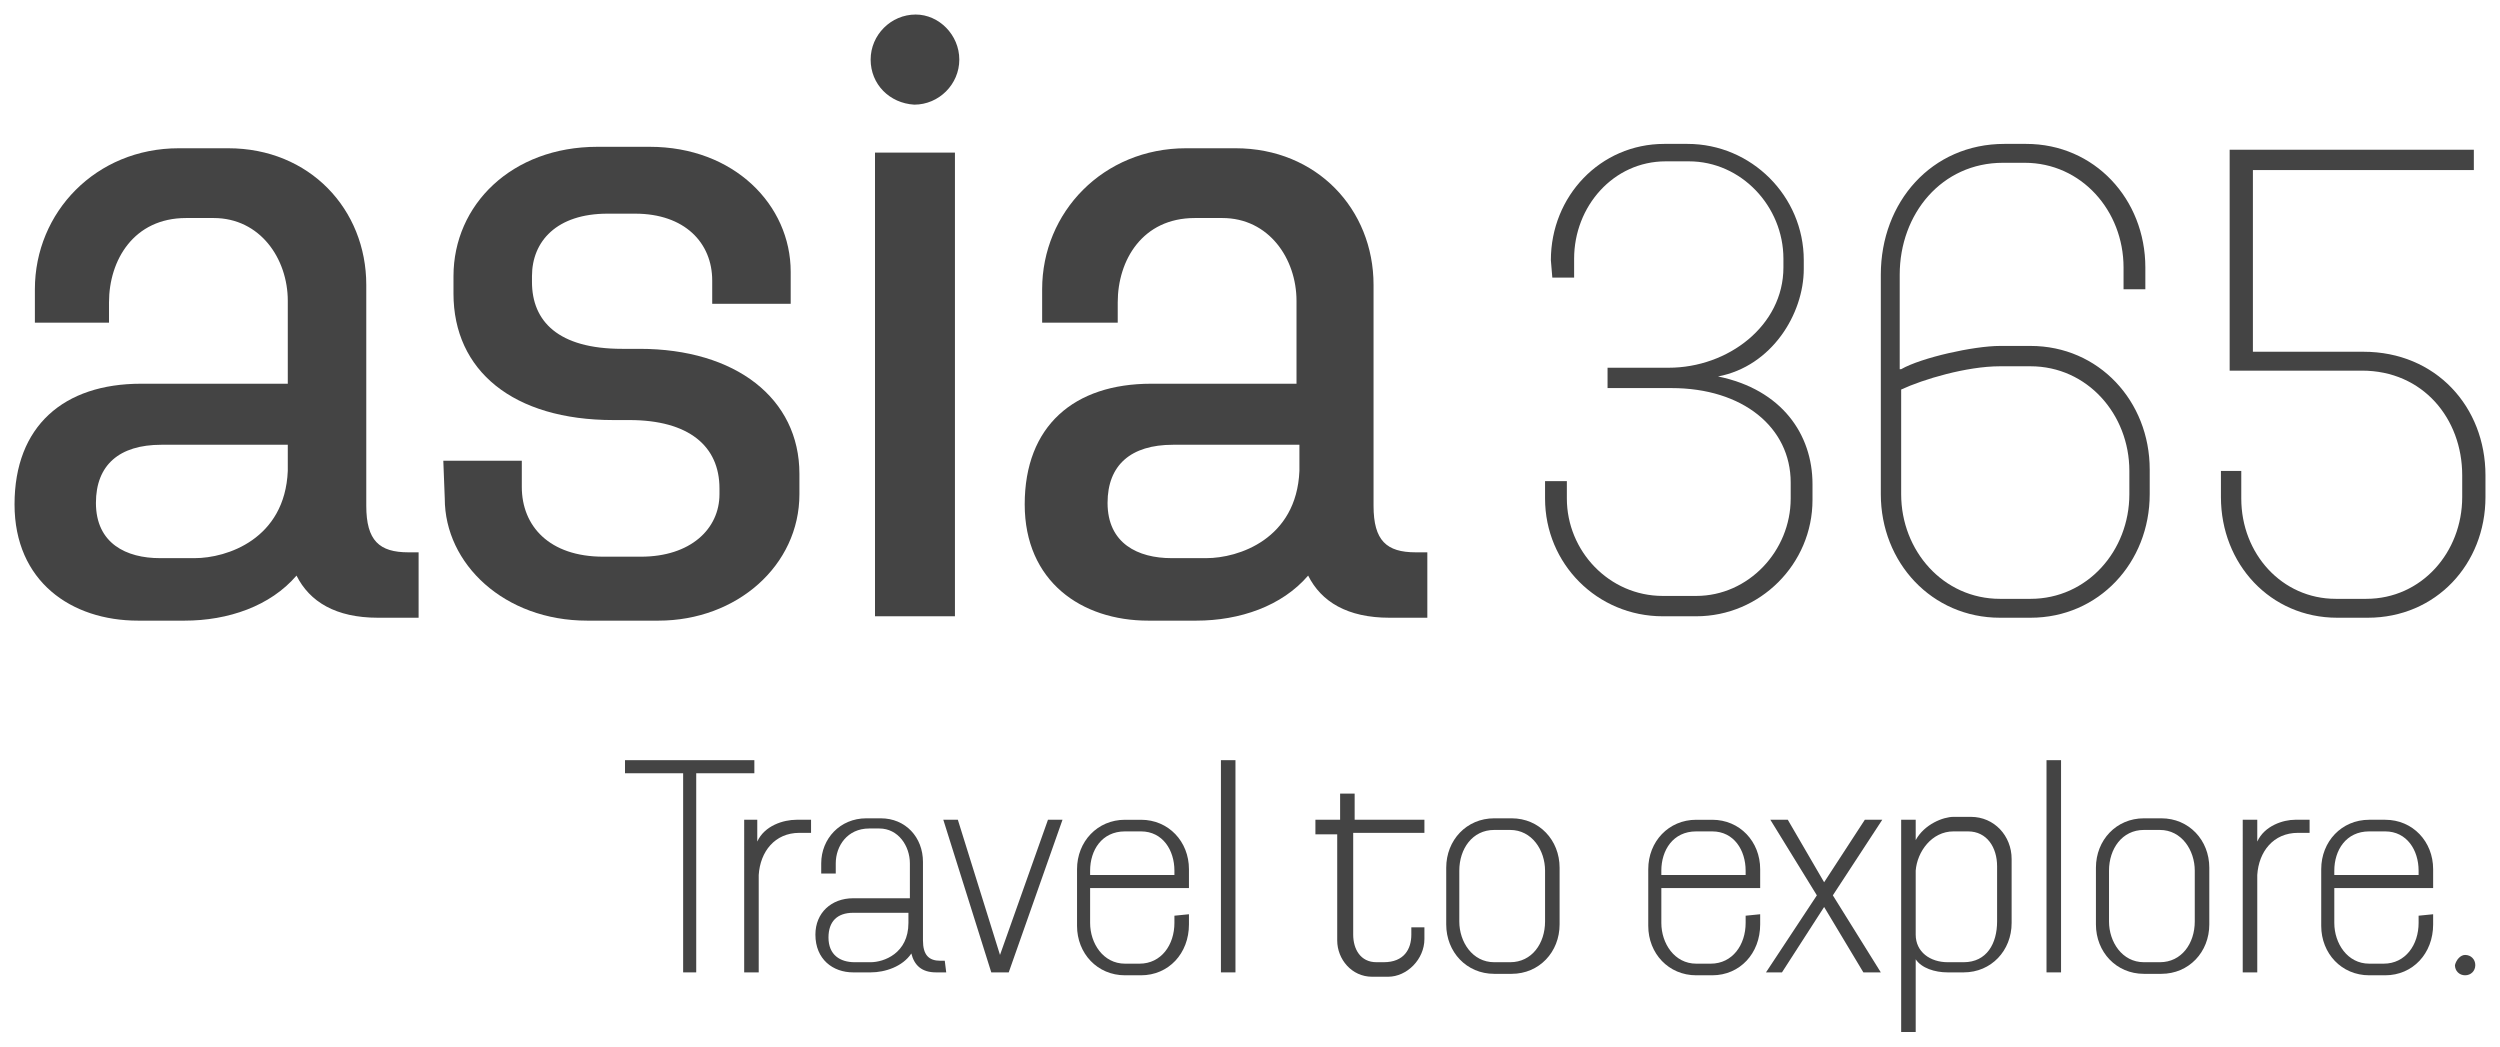
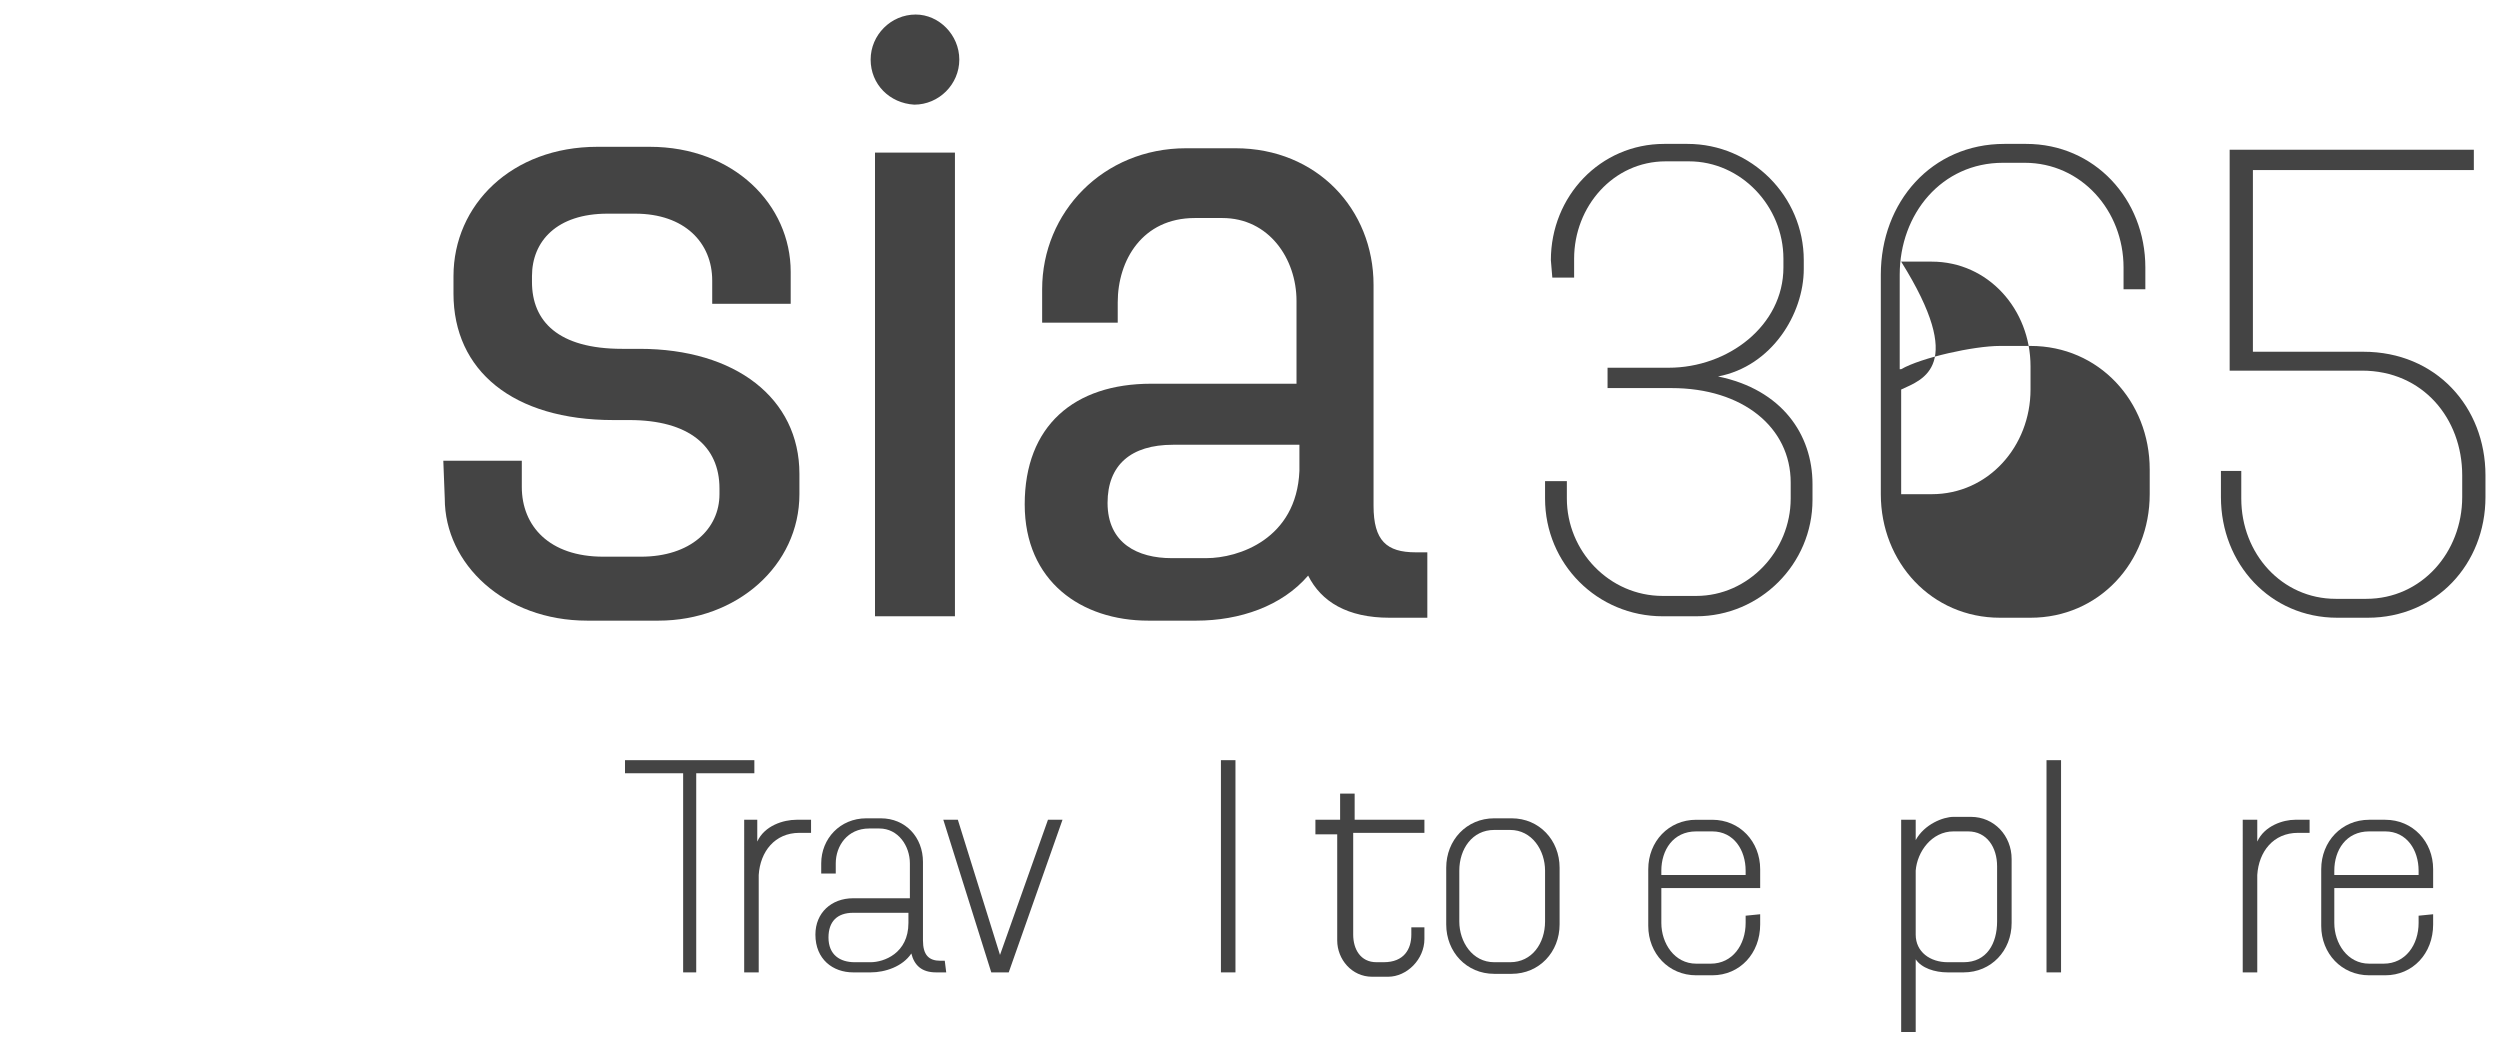
<svg xmlns="http://www.w3.org/2000/svg" version="1.1" id="Ebene_1" x="0px" y="0px" viewBox="0 0 172 72" style="enable-background:new 0 0 172 72;" xml:space="preserve">
  <style type="text/css">
	.st0{fill:none;}
	.st1{fill-rule:evenodd;clip-rule:evenodd;fill:#444444;}
</style>
  <path class="st0" d="M0,0h172v72H0V0z" />
  <g id="desktop">
    <g id="desktop-rundreise" transform="translate(-165, -20)">
      <g>
        <g transform="translate(165, 20)">
-           <path id="Fill-2" class="st1" d="M13.4,38.4c2.2,0,6.2-1.3,6.4-6v-1.8h-8.7c-2.9,0-4.5,1.4-4.5,4c0,2.8,2.1,3.8,4.4,3.8H13.4      L13.4,38.4z M28.9,42.5H26c-2.9,0-4.7-1.1-5.6-2.9c-1.8,2.1-4.7,3.1-7.7,3.1H9.5c-4.6,0-8.5-2.7-8.5-8c0-5.4,3.4-8.3,8.7-8.3      h10.1v-5.7c0-2.9-1.9-5.7-5.1-5.7h-1.9c-3.6,0-5.3,2.9-5.3,5.8v1.4H2.4v-2.3c0-5.3,4.2-9.7,9.9-9.7h3.4c5.6,0,9.5,4.2,9.5,9.4      v15.2c0,2.4,0.9,3.2,2.9,3.2h0.7v4.5H28.9z" />
          <path id="Fill-3" class="st1" d="M30.5,31.7h5.4v1.8c0,2.7,1.9,4.8,5.6,4.8h2.6c3.4,0,5.4-1.9,5.4-4.3v-0.4      c0-2.9-2.1-4.7-6.2-4.7h-1.1c-6.9,0-11-3.4-11-8.7V19c0-4.9,4-8.9,9.9-8.9h3.6c5.8,0,9.7,4,9.7,8.6v2.2H49v-1.6      c0-2.6-1.9-4.6-5.3-4.6h-1.9c-3.5,0-5.2,1.9-5.2,4.3v0.4c0,2.7,1.8,4.6,6.2,4.6H44c6.6,0,11,3.4,11,8.6V34      c0,4.9-4.3,8.7-9.7,8.7h-4.9c-5.7,0-9.8-3.9-9.8-8.4L30.5,31.7" />
          <path id="Fill-4" class="st1" d="M59.9,4.1C59.9,2.4,61.3,1,63,1c1.6,0,3,1.4,3,3.1s-1.4,3.1-3.1,3.1      C61.2,7.1,59.9,5.8,59.9,4.1L59.9,4.1z M60.2,42.4h5.5V10.5h-5.5C60.2,10.5,60.2,42.4,60.2,42.4z" />
          <path id="Fill-5" class="st1" d="M83,38.4c2.2,0,6.2-1.3,6.4-6v-1.8h-8.7c-2.9,0-4.5,1.4-4.5,4c0,2.8,2.1,3.8,4.4,3.8H83      L83,38.4z M98.5,42.5h-2.9c-2.9,0-4.7-1.1-5.6-2.9c-1.8,2.1-4.7,3.1-7.7,3.1H79c-4.6,0-8.5-2.7-8.5-8c0-5.4,3.4-8.3,8.7-8.3h10      v-5.7c0-2.9-1.9-5.7-5.1-5.7h-1.9c-3.6,0-5.3,2.9-5.3,5.8v1.4h-5.2v-2.3c0-5.3,4.2-9.7,9.9-9.7H85c5.6,0,9.5,4.2,9.5,9.4v15.2      c0,2.4,0.9,3.2,2.9,3.2h0.8v4.5H98.5z" />
          <path id="Fill-6" class="st1" d="M106.7,17.9c0-4.4,3.4-8,7.8-8h1.6c4.4,0,8,3.6,8,8v0.6c0,3.1-2.2,6.7-5.9,7.4      c4.4,0.9,6.5,4,6.5,7.4v1.1c0,4.4-3.6,8-8,8h-2.3c-4.5,0-8.1-3.6-8.1-8.1v-1.2h1.5v1.2c0,3.6,2.9,6.7,6.6,6.7h2.3      c3.6,0,6.5-3.1,6.5-6.7v-1.1c0-3.8-3.3-6.5-8.2-6.5h-4.4v-1.4h4.2c4.1,0,7.9-2.9,7.9-6.9v-0.6c0-3.6-2.9-6.7-6.5-6.7h-1.6      c-3.6,0-6.3,3.1-6.3,6.7v1.3h-1.5L106.7,17.9" />
-           <path id="Fill-7" class="st1" d="M130.8,26.8V34c0,3.9,2.9,7.2,6.8,7.2h2.1c3.9,0,6.8-3.3,6.8-7.2v-1.6c0-3.9-2.9-7.2-6.8-7.2      h-2.1C135.3,25.2,132.3,26.1,130.8,26.8 M130.8,25.4c1.4-0.8,5-1.6,6.8-1.6h2.1c4.7,0,8.2,3.8,8.2,8.5V34c0,4.7-3.5,8.5-8.2,8.5      h-2.1c-4.7,0-8.2-3.8-8.2-8.5V18.9c0-5,3.5-9,8.5-9h1.5c4.7,0,8.2,3.8,8.2,8.5v1.5h-1.5v-1.5c0-3.9-2.9-7.2-6.8-7.2h-1.5      c-4.2,0-7.1,3.5-7.1,7.7v6.5" />
+           <path id="Fill-7" class="st1" d="M130.8,26.8V34h2.1c3.9,0,6.8-3.3,6.8-7.2v-1.6c0-3.9-2.9-7.2-6.8-7.2      h-2.1C135.3,25.2,132.3,26.1,130.8,26.8 M130.8,25.4c1.4-0.8,5-1.6,6.8-1.6h2.1c4.7,0,8.2,3.8,8.2,8.5V34c0,4.7-3.5,8.5-8.2,8.5      h-2.1c-4.7,0-8.2-3.8-8.2-8.5V18.9c0-5,3.5-9,8.5-9h1.5c4.7,0,8.2,3.8,8.2,8.5v1.5h-1.5v-1.5c0-3.9-2.9-7.2-6.8-7.2h-1.5      c-4.2,0-7.1,3.5-7.1,7.7v6.5" />
          <path id="Fill-8" class="st1" d="M152.8,32.4h1.4v1.9c0,3.8,2.8,6.9,6.5,6.9h2.1c3.8,0,6.6-3.2,6.6-7v-1.5      c0-3.9-2.7-7.2-6.9-7.2h-9.1V10.3h16.8v1.4H155v12.5h7.6c5,0,8.4,3.8,8.4,8.5v1.5c0,4.6-3.4,8.3-8.1,8.3h-2.1      c-4.6,0-8-3.7-8-8.3L152.8,32.4" />
          <polyline id="Fill-9" class="st1" points="47,53.2 43,53.2 43,52.3 51.9,52.3 51.9,53.2 47.9,53.2 47.9,66.9 47,66.9 47,53.2           " />
          <path id="Fill-10" class="st1" d="M51.1,56.4h1v1.5c0.5-1.1,1.8-1.5,2.7-1.5h1v0.9H55c-1.7,0-2.7,1.3-2.8,2.9v6.7h-1V56.4" />
          <path id="Fill-11" class="st1" d="M59.9,66.2c0.9,0,2.6-0.6,2.6-2.7v-0.7h-3.8c-1.1,0-1.7,0.6-1.7,1.7c0,1.2,0.8,1.7,1.8,1.7      H59.9z M65.1,66.9h-0.7c-1,0-1.5-0.5-1.7-1.3c-0.6,0.9-1.8,1.3-2.8,1.3h-1.2c-1.4,0-2.6-0.9-2.6-2.6c0-1.5,1.1-2.5,2.6-2.5h3.9      v-2.4c0-1.2-0.8-2.4-2.1-2.4h-0.7c-1.5,0-2.3,1.2-2.3,2.4v0.7h-1v-0.7c0-1.7,1.3-3.1,3.1-3.1h1c1.7,0,2.9,1.3,2.9,3v5.4      c0,1,0.4,1.4,1.2,1.4H65L65.1,66.9L65.1,66.9z" />
          <polyline id="Fill-12" class="st1" points="68.2,66.9 64.9,56.4 65.9,56.4 68.8,65.7 72.1,56.4 73.1,56.4 69.4,66.9 68.2,66.9           " />
-           <path id="Fill-13" class="st1" d="M75,60.2h5.8v-0.3c0-1.4-0.8-2.7-2.3-2.7h-1.1c-1.6,0-2.4,1.3-2.4,2.7V60.2z M81.8,62.9v0.7      c0,2-1.4,3.5-3.3,3.5h-1.1c-1.9,0-3.3-1.5-3.3-3.4v-3.9c0-1.9,1.4-3.4,3.3-3.4h1.1c1.9,0,3.3,1.5,3.3,3.4v1.3H75v2.4      c0,1.4,0.9,2.8,2.4,2.8h1c1.5,0,2.4-1.3,2.4-2.8V63L81.8,62.9L81.8,62.9z" />
          <polygon id="Fill-14" class="st1" points="84,66.9 85,66.9 85,52.3 84,52.3     " />
          <path id="Fill-15" class="st1" d="M90.7,56.4h1.5v-1.8h1v1.8H98v0.9h-4.9v7c0,1,0.5,1.9,1.6,1.9h0.5c1.4,0,1.9-0.9,1.9-1.9v-0.5      H98v0.8c0,1.4-1.2,2.6-2.5,2.6h-1.1C93,67.2,92,66,92,64.7v-7.3h-1.5v-1" />
          <path id="Fill-16" class="st1" d="M103.9,66.2c1.5,0,2.4-1.3,2.4-2.8v-3.5c0-1.4-0.9-2.8-2.4-2.8h-1.1c-1.5,0-2.4,1.3-2.4,2.8      v3.5c0,1.4,0.9,2.8,2.4,2.8H103.9z M104,56.3c1.9,0,3.3,1.5,3.3,3.4v3.9c0,1.9-1.4,3.4-3.3,3.4h-1.2c-1.9,0-3.3-1.5-3.3-3.4      v-3.9c0-1.9,1.4-3.4,3.3-3.4L104,56.3L104,56.3z" />
          <path id="Fill-17" class="st1" d="M114.3,60.2h5.8v-0.3c0-1.4-0.8-2.7-2.3-2.7h-1.1c-1.6,0-2.4,1.3-2.4,2.7V60.2z M121.1,62.9      v0.7c0,2-1.4,3.5-3.3,3.5h-1.1c-1.9,0-3.3-1.5-3.3-3.4v-3.9c0-1.9,1.4-3.4,3.3-3.4h1.1c1.9,0,3.3,1.5,3.3,3.4v1.3h-6.8v2.4      c0,1.4,0.9,2.8,2.4,2.8h1c1.5,0,2.4-1.3,2.4-2.8V63L121.1,62.9L121.1,62.9z" />
-           <polyline id="Fill-18" class="st1" points="125.5,60.7 128.3,56.4 129.5,56.4 126.1,61.6 129.4,66.9 128.2,66.9 125.5,62.4       122.6,66.9 121.5,66.9 125,61.6 121.8,56.4 123,56.4 125.5,60.7     " />
          <path id="Fill-19" class="st1" d="M131.8,59.9v4.4c0,1.2,1,1.9,2.2,1.9h1.1c1.6,0,2.3-1.3,2.3-2.8v-3.8c0-1.3-0.7-2.4-2-2.4h-1      C132.9,57.2,131.9,58.6,131.8,59.9z M130.8,56.4h1v1.4c0.6-1.1,1.9-1.6,2.6-1.6h1.2c1.6,0,2.8,1.3,2.8,2.9v4.4      c0,1.9-1.4,3.4-3.3,3.4H134c-0.9,0-1.8-0.3-2.2-0.9v5h-1V56.4L130.8,56.4z" />
          <polygon id="Fill-20" class="st1" points="140.8,66.9 141.8,66.9 141.8,52.3 140.8,52.3     " />
-           <path id="Fill-21" class="st1" d="M148.6,66.2c1.5,0,2.4-1.3,2.4-2.8v-3.5c0-1.4-0.9-2.8-2.4-2.8h-1.1c-1.5,0-2.4,1.3-2.4,2.8      v3.5c0,1.4,0.9,2.8,2.4,2.8H148.6z M148.7,56.3c1.9,0,3.3,1.5,3.3,3.4v3.9c0,1.9-1.4,3.4-3.3,3.4h-1.2c-1.9,0-3.3-1.5-3.3-3.4      v-3.9c0-1.9,1.4-3.4,3.3-3.4L148.7,56.3L148.7,56.3z" />
          <path id="Fill-22" class="st1" d="M154.3,56.4h1v1.5c0.5-1.1,1.8-1.5,2.6-1.5h1v0.9h-0.8c-1.7,0-2.7,1.3-2.8,2.9v6.7h-1V56.4" />
          <path id="Fill-23" class="st1" d="M160.6,60.2h5.8v-0.3c0-1.4-0.8-2.7-2.3-2.7H163c-1.6,0-2.4,1.3-2.4,2.7V60.2z M167.4,62.9      v0.7c0,2-1.4,3.5-3.3,3.5H163c-1.9,0-3.3-1.5-3.3-3.4v-3.9c0-1.9,1.4-3.4,3.3-3.4h1.1c1.9,0,3.3,1.5,3.3,3.4v1.3h-6.8v2.4      c0,1.4,0.9,2.8,2.4,2.8h1c1.5,0,2.4-1.3,2.4-2.8V63L167.4,62.9L167.4,62.9z" />
-           <path id="Fill-24" class="st1" d="M169.6,65.7c0.4,0,0.7,0.3,0.7,0.7c0,0.4-0.3,0.7-0.7,0.7s-0.7-0.3-0.7-0.7      C169,66,169.3,65.7,169.6,65.7z" />
        </g>
      </g>
    </g>
  </g>
</svg>